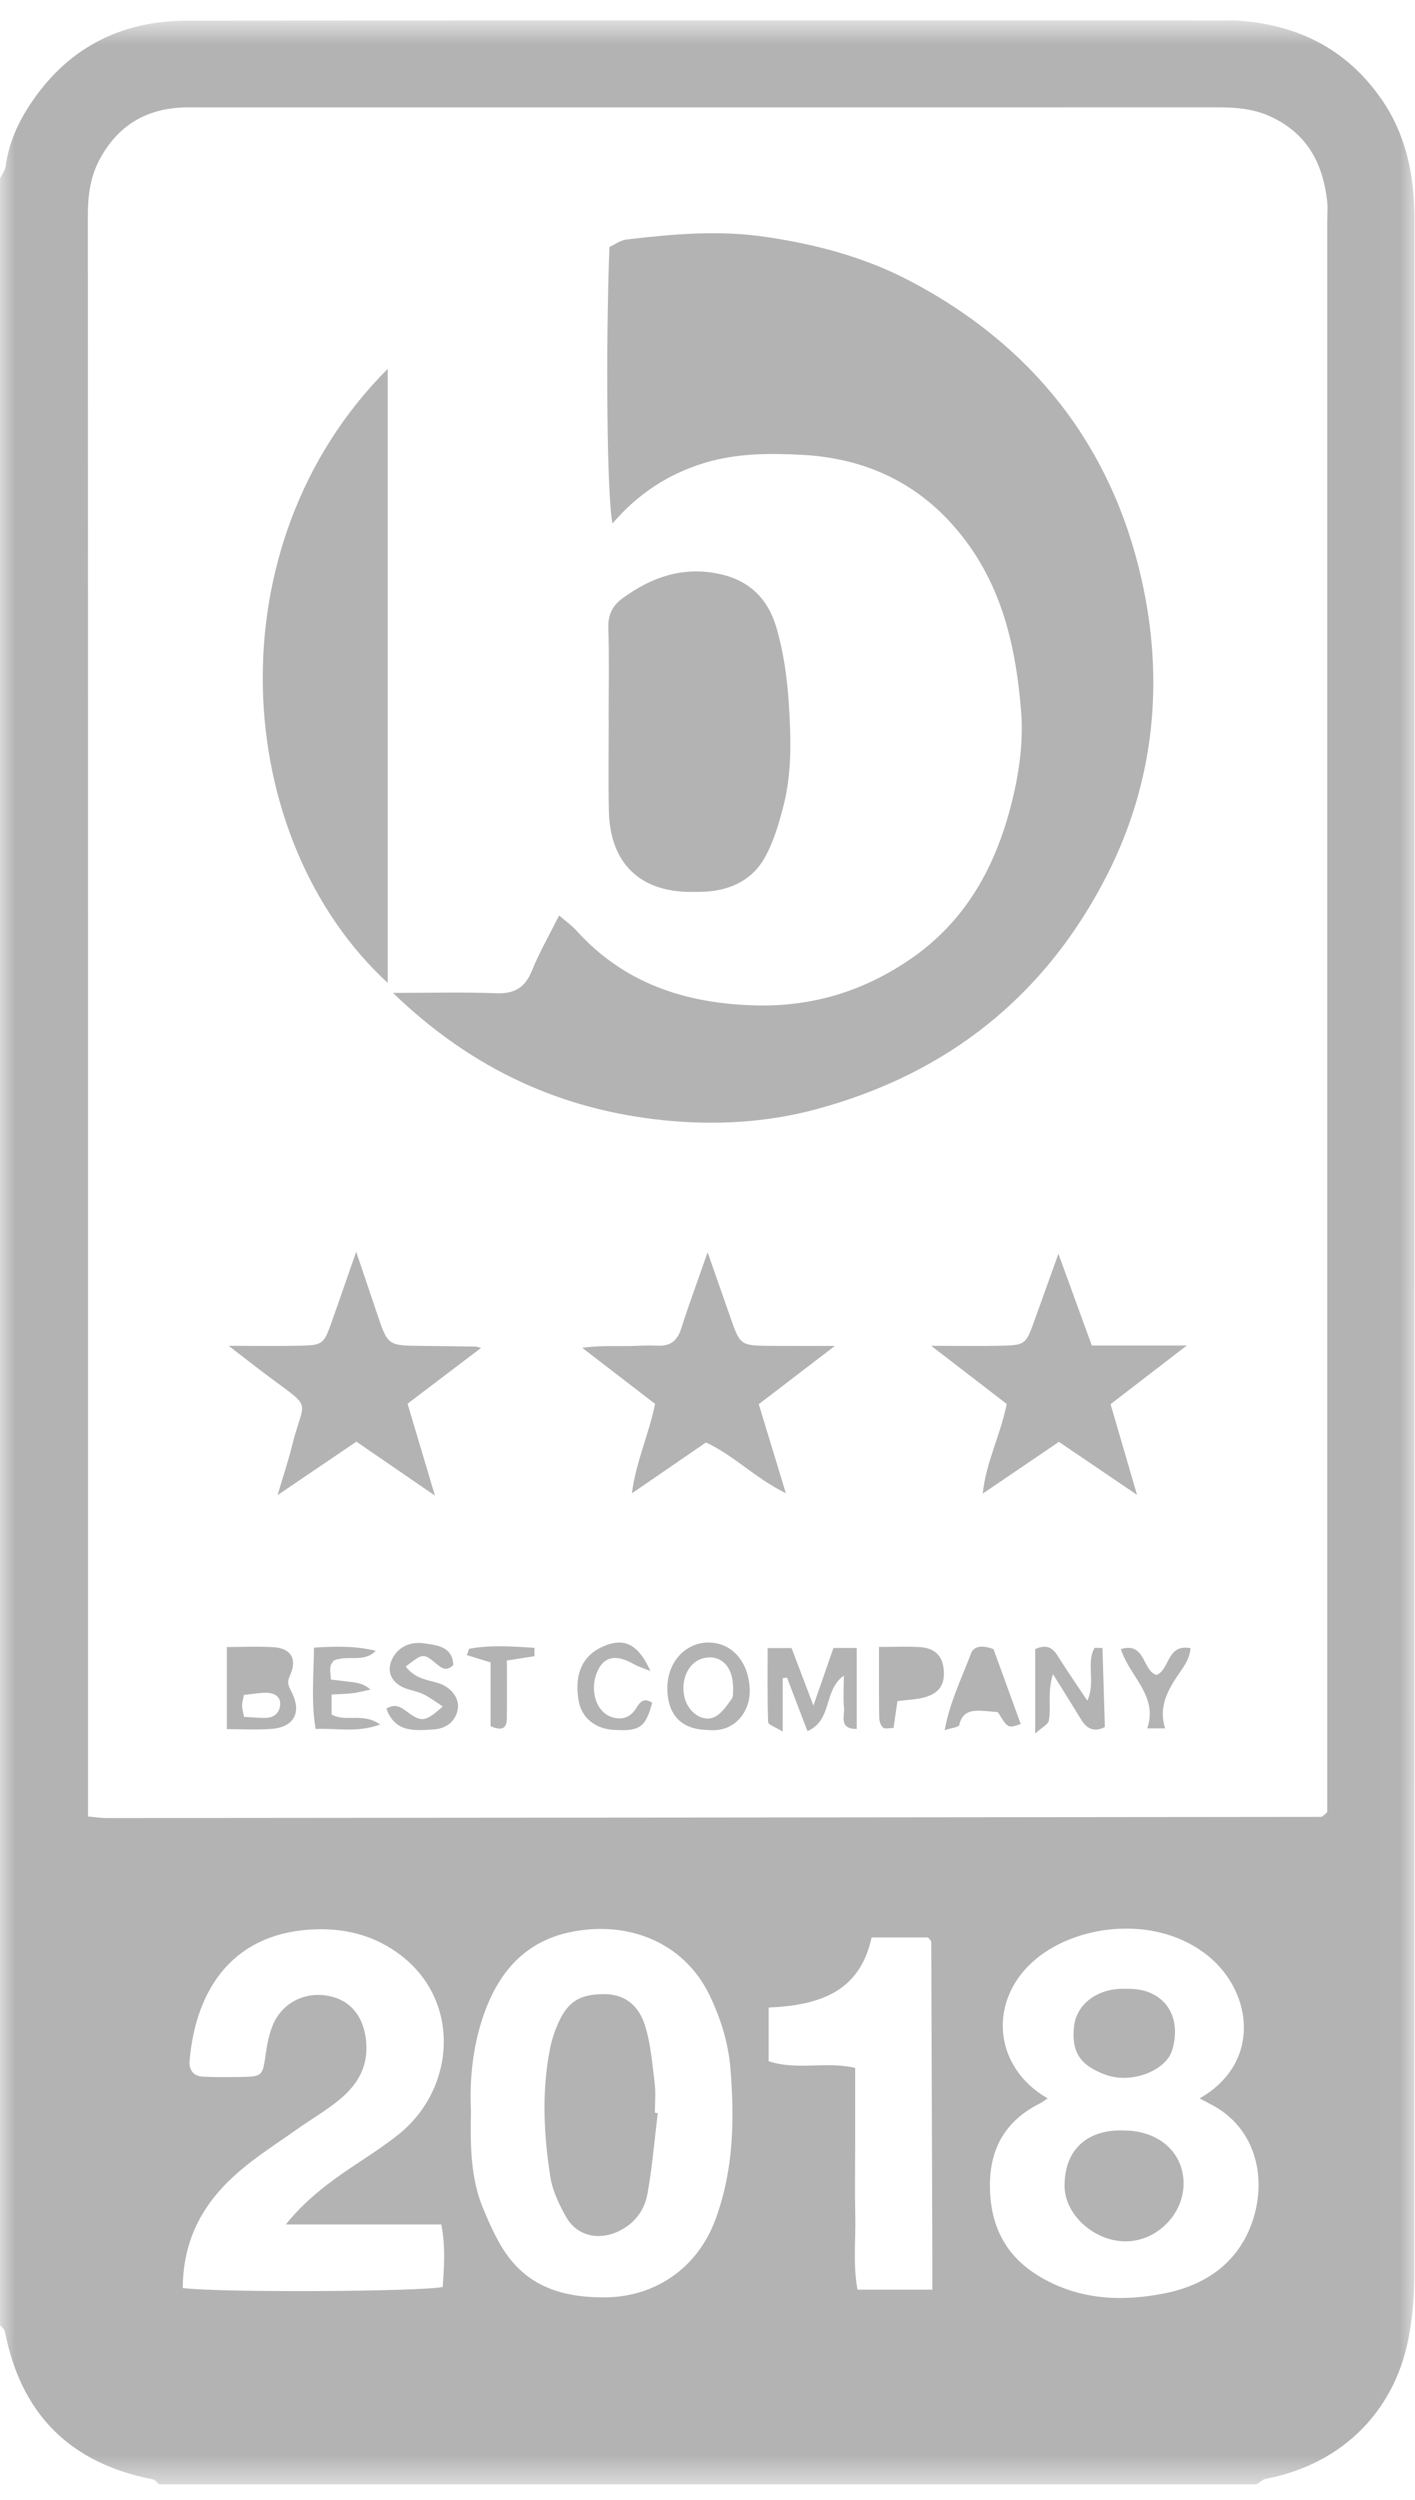
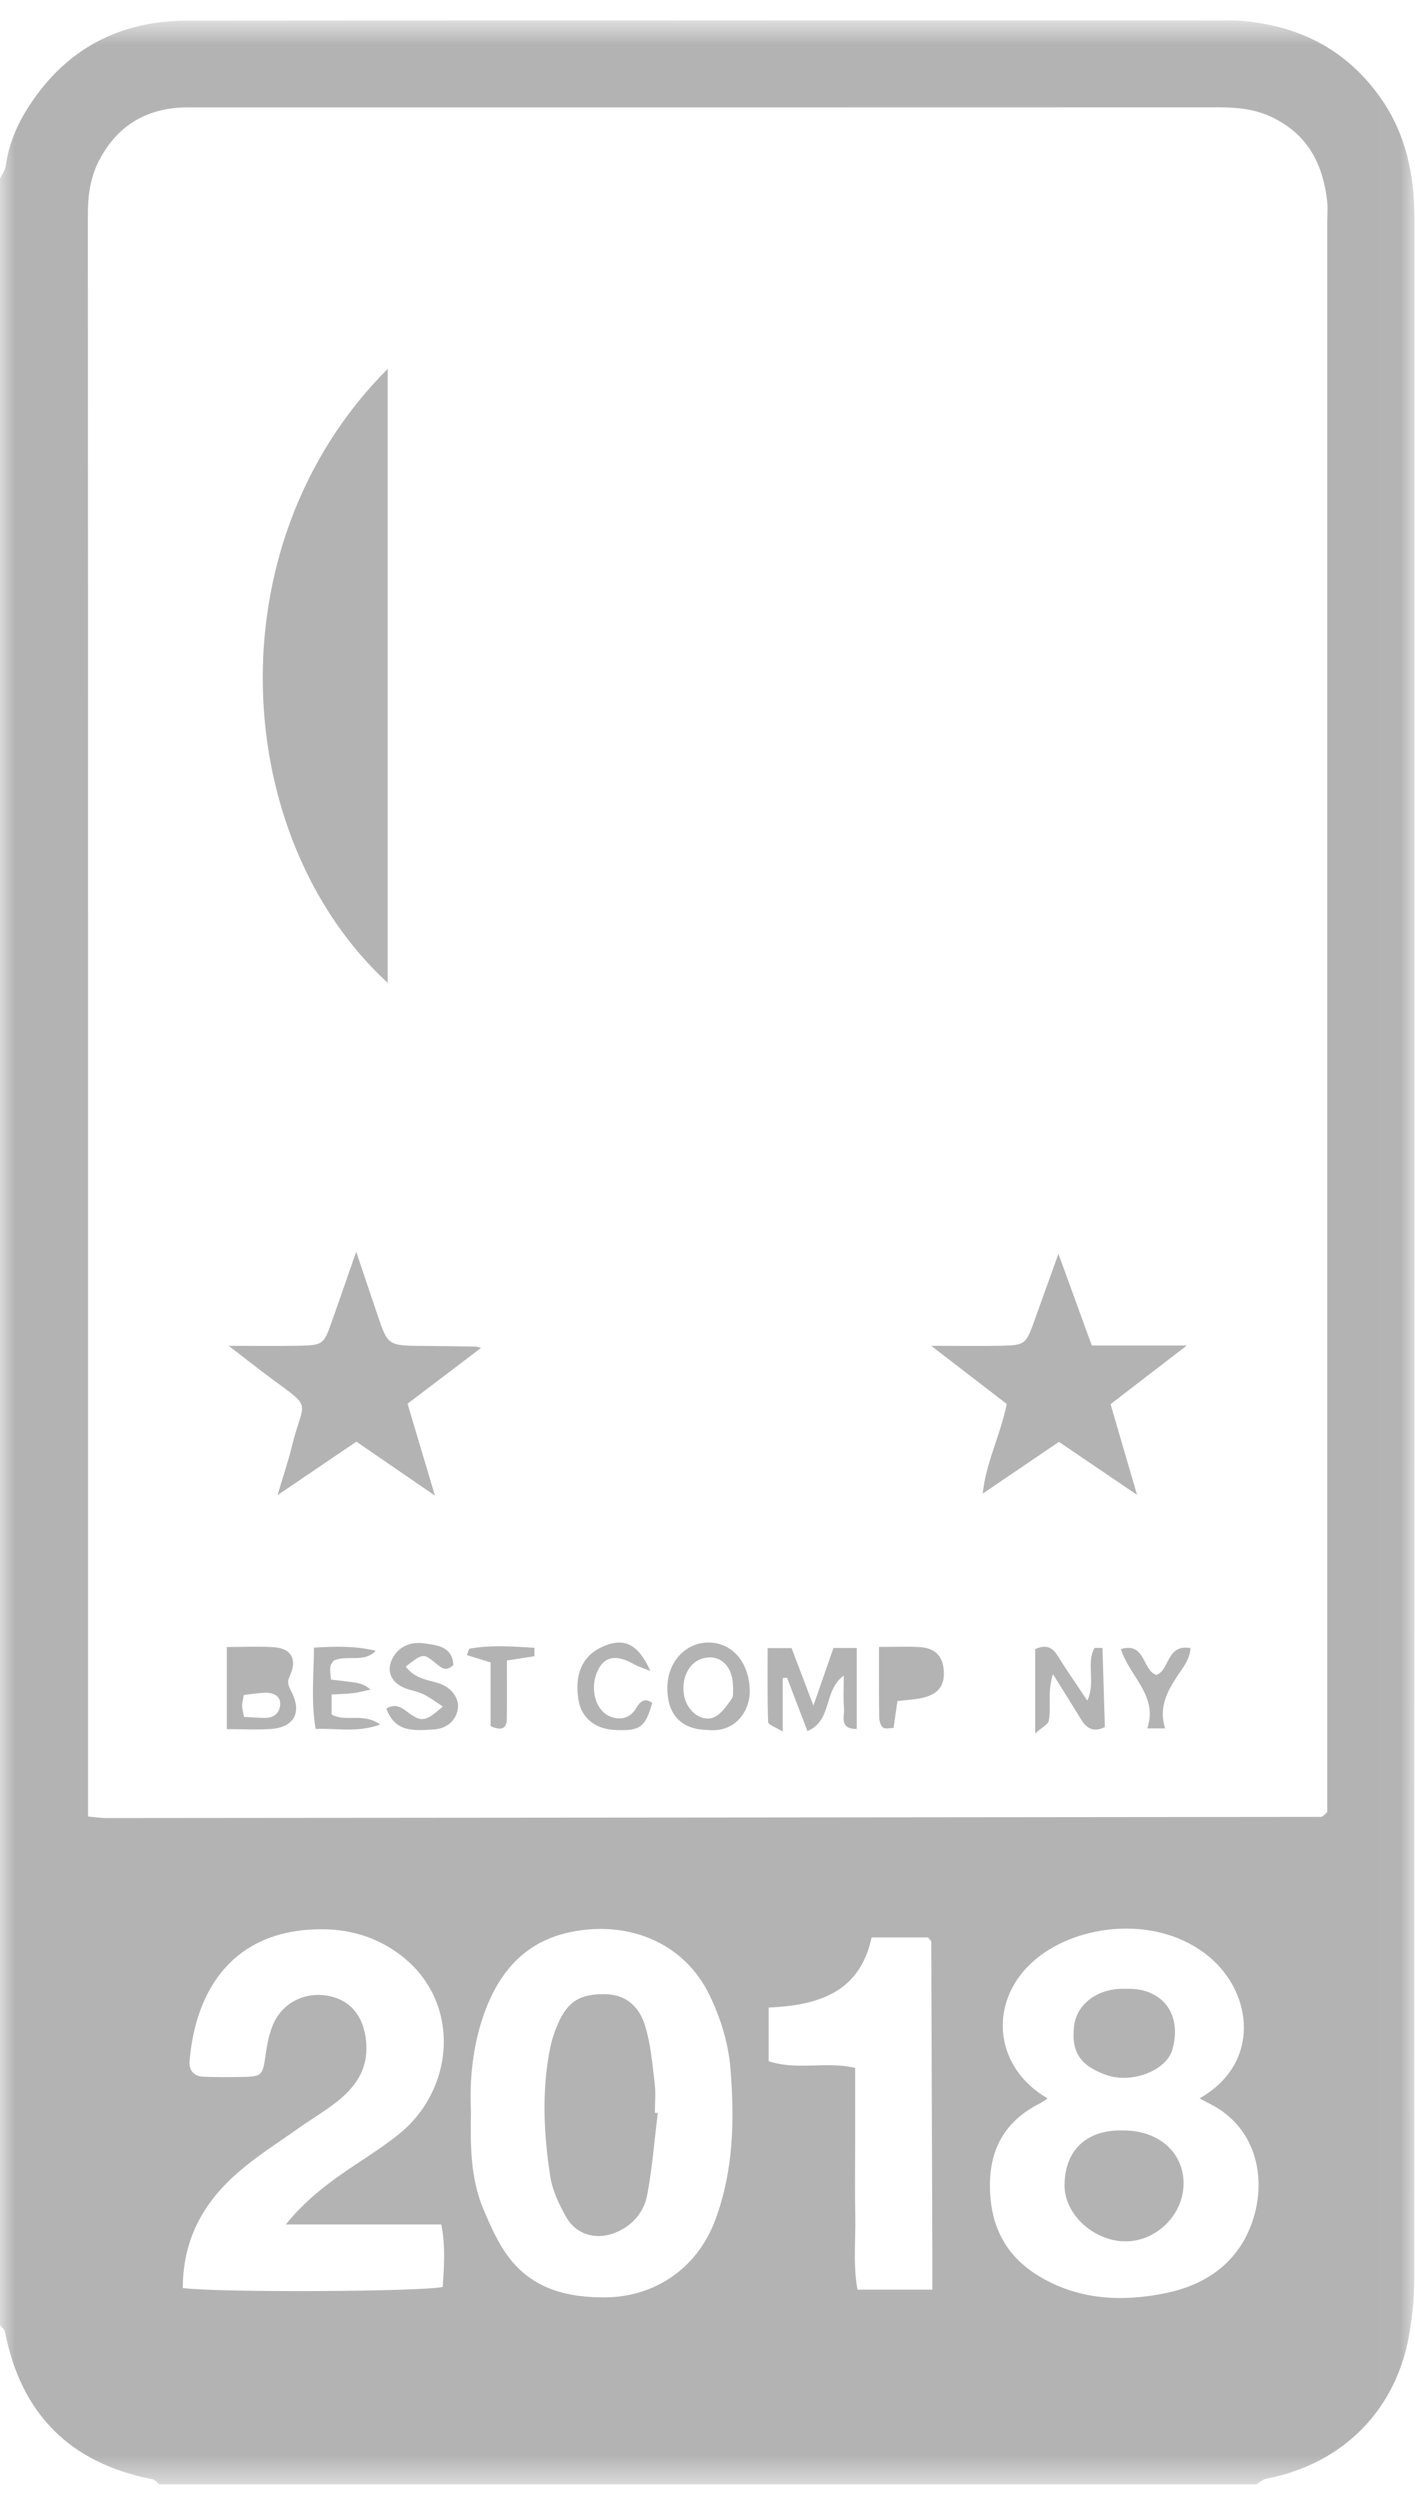
<svg xmlns="http://www.w3.org/2000/svg" width="47" height="83" viewBox="0 0 47 83" fill="none">
  <g id="Group 45" opacity="0.3">
    <g id="Group 44">
      <g id="Group 3">
        <mask id="mask0_9379_2948" style="mask-type:luminance" maskUnits="userSpaceOnUse" x="0" y="0" width="47" height="83">
          <path id="Clip 2" fill-rule="evenodd" clip-rule="evenodd" d="M0 0.678H46.981V82.481H0V0.678Z" fill="white" />
        </mask>
        <g mask="url(#mask0_9379_2948)">
          <path id="Fill 1" fill-rule="evenodd" clip-rule="evenodd" d="M30.968 76.018C30.968 75.582 30.969 75.259 30.968 74.937C30.957 71.451 30.945 67.964 30.932 64.478C30.931 64.45 30.906 64.421 30.887 64.396C30.868 64.37 30.844 64.347 30.822 64.325H28.951C28.551 66.178 27.154 66.577 25.53 66.653V68.434C26.481 68.748 27.442 68.427 28.405 68.657V71.126C28.405 71.941 28.39 72.756 28.409 73.571C28.426 74.374 28.328 75.184 28.483 76.018H30.968ZM6.07 75.964C7.25 76.121 13.948 76.088 14.705 75.929C14.747 75.273 14.805 74.608 14.658 73.854H9.494C9.989 73.237 10.531 72.775 11.104 72.355C11.812 71.835 12.583 71.396 13.263 70.844C15.124 69.335 15.322 66.45 13.312 64.916C12.507 64.302 11.594 64.037 10.576 64.053C7.789 64.099 6.501 66 6.297 68.428C6.271 68.729 6.432 68.934 6.75 68.948C7.141 68.966 7.533 68.964 7.924 68.958C8.729 68.947 8.718 68.943 8.831 68.166C8.876 67.848 8.941 67.521 9.065 67.227C9.376 66.492 10.12 66.119 10.902 66.264C11.682 66.408 12.118 67.005 12.168 67.869C12.217 68.717 11.798 69.3 11.187 69.782C10.779 70.103 10.326 70.368 9.901 70.669C8.999 71.308 8.046 71.883 7.302 72.722C6.496 73.632 6.076 74.683 6.07 75.964ZM15.643 70.075C15.621 71.233 15.626 72.316 16.049 73.327C16.298 73.921 16.568 74.537 16.967 75.031C17.762 76.012 18.878 76.286 20.117 76.274C21.692 76.259 23.143 75.368 23.765 73.686C24.369 72.049 24.399 70.368 24.262 68.679C24.195 67.847 23.947 67.032 23.574 66.255C22.703 64.441 20.788 63.738 18.88 64.162C17.401 64.492 16.549 65.517 16.069 66.887C15.699 67.943 15.594 69.042 15.643 70.075ZM34.797 69.667C34.713 69.723 34.64 69.785 34.557 69.826C33.422 70.39 32.876 71.302 32.881 72.57C32.886 73.881 33.386 74.899 34.53 75.582C35.842 76.366 37.272 76.425 38.699 76.138C39.998 75.877 41.067 75.175 41.559 73.867C42.069 72.511 41.812 70.893 40.507 70.033C40.306 69.901 40.086 69.799 39.845 69.668C41.894 68.502 41.615 66.171 40.159 64.964C38.468 63.563 35.841 63.869 34.432 65.022C32.793 66.363 32.971 68.62 34.797 69.667ZM2.925 60.309C3.21 60.335 3.369 60.361 3.527 60.361C16.978 60.35 30.429 60.337 43.88 60.322C43.907 60.322 43.937 60.296 43.962 60.278C43.988 60.258 44.01 60.233 44.086 60.159V59.141V7.368C44.086 7.139 44.108 6.908 44.082 6.683C43.943 5.443 43.436 4.458 42.244 3.889C41.659 3.61 41.065 3.563 40.44 3.563C29.142 3.567 17.845 3.566 6.548 3.566C6.384 3.566 6.221 3.56 6.058 3.568C4.815 3.624 3.897 4.193 3.308 5.296C2.99 5.89 2.917 6.515 2.918 7.181C2.927 24.537 2.925 41.893 2.925 59.249V60.309ZM0 77.195V5.93C0.065 5.791 0.17 5.658 0.19 5.514C0.286 4.787 0.569 4.135 0.96 3.529C2.191 1.624 3.971 0.688 6.216 0.686C17.74 0.674 29.264 0.68 40.788 0.68C40.886 0.68 40.985 0.675 41.082 0.681C43.083 0.811 44.717 1.613 45.88 3.284C46.712 4.482 46.981 5.834 46.981 7.26C46.982 30.06 46.982 52.861 46.975 75.661C46.975 76.243 46.918 76.829 46.826 77.404C46.415 79.987 44.625 81.805 42.051 82.297C41.939 82.319 41.841 82.418 41.737 82.481H5.291C5.218 82.424 5.152 82.332 5.072 82.316C2.331 81.784 0.698 80.152 0.164 77.414C0.148 77.334 0.056 77.268 0 77.195Z" fill="black" />
        </g>
      </g>
-       <path id="Fill 4" fill-rule="evenodd" clip-rule="evenodd" d="M13.052 32.965C14.329 32.965 15.404 32.933 16.476 32.977C17.089 33.002 17.441 32.791 17.671 32.223C17.913 31.622 18.241 31.055 18.571 30.394C18.785 30.579 18.986 30.719 19.147 30.897C20.738 32.658 22.779 33.319 25.086 33.38C27.008 33.43 28.735 32.895 30.307 31.796C31.991 30.618 32.96 28.956 33.5 27.037C33.816 25.914 34.01 24.749 33.913 23.571C33.751 21.609 33.344 19.715 32.164 18.076C30.801 16.183 28.923 15.215 26.609 15.099C25.537 15.045 24.463 15.049 23.414 15.365C22.194 15.732 21.179 16.405 20.345 17.38C20.165 16.57 20.112 11.725 20.242 8.202C20.413 8.124 20.605 7.976 20.811 7.952C22.358 7.77 23.892 7.633 25.468 7.87C27.129 8.119 28.716 8.54 30.191 9.31C34.259 11.434 36.902 14.754 37.912 19.21C38.675 22.577 38.358 25.941 36.767 29.061C34.721 33.072 31.47 35.654 27.109 36.828C25.453 37.274 23.755 37.365 22.072 37.196C18.671 36.854 15.696 35.516 13.052 32.965Z" fill="black" />
      <path id="Fill 6" fill-rule="evenodd" clip-rule="evenodd" d="M12.877 12.247V32.631C7.685 27.857 7.013 18.119 12.877 12.247Z" fill="black" />
-       <path id="Fill 8" fill-rule="evenodd" clip-rule="evenodd" d="M20.216 23.877C20.216 22.866 20.238 21.855 20.206 20.846C20.192 20.403 20.35 20.1 20.691 19.854C21.643 19.164 22.658 18.804 23.868 19.05C24.884 19.256 25.503 19.885 25.775 20.792C26.024 21.621 26.147 22.504 26.202 23.371C26.274 24.503 26.309 25.652 26.021 26.766C25.868 27.356 25.691 27.963 25.394 28.488C25.008 29.173 24.338 29.526 23.543 29.596C23.348 29.613 23.152 29.612 22.956 29.613C21.244 29.616 20.256 28.648 20.223 26.908C20.203 25.898 20.219 24.887 20.219 23.877H20.216Z" fill="black" />
      <path id="Fill 10" fill-rule="evenodd" clip-rule="evenodd" d="M33.44 46.614C32.63 45.991 31.846 45.387 30.93 44.682C31.821 44.682 32.566 44.696 33.309 44.678C34.039 44.66 34.082 44.613 34.341 43.895C34.605 43.163 34.867 42.431 35.156 41.626C35.537 42.671 35.893 43.651 36.265 44.673H39.419C38.494 45.384 37.715 45.984 36.888 46.62C37.171 47.587 37.449 48.54 37.768 49.632C36.864 49.019 36.05 48.467 35.173 47.871C34.362 48.421 33.538 48.98 32.642 49.589C32.749 48.551 33.222 47.673 33.44 46.614Z" fill="black" />
      <path id="Fill 12" fill-rule="evenodd" clip-rule="evenodd" d="M11.831 41.559C12.097 42.347 12.313 42.992 12.532 43.637C12.884 44.677 12.885 44.676 14.036 44.685C14.623 44.69 15.209 44.699 15.795 44.707C15.826 44.707 15.857 44.721 15.979 44.751C15.14 45.388 14.345 45.992 13.537 46.605C13.832 47.592 14.117 48.548 14.447 49.656C13.53 49.026 12.716 48.467 11.838 47.864C11.027 48.414 10.201 48.974 9.219 49.64C9.412 48.989 9.578 48.497 9.702 47.994C10.08 46.454 10.417 46.803 9.024 45.776C8.587 45.453 8.161 45.116 7.595 44.682C8.487 44.682 9.231 44.696 9.975 44.678C10.72 44.661 10.757 44.623 11.012 43.903C11.272 43.171 11.525 42.436 11.831 41.559Z" fill="black" />
-       <path id="Fill 14" fill-rule="evenodd" clip-rule="evenodd" d="M23.504 41.576C23.805 42.436 24.029 43.072 24.25 43.709C24.585 44.673 24.584 44.676 25.628 44.684C26.269 44.689 26.91 44.685 27.732 44.685C26.794 45.402 26.024 45.991 25.203 46.62C25.492 47.569 25.773 48.494 26.103 49.577C25.073 49.068 24.356 48.306 23.448 47.892C22.651 48.439 21.874 48.972 20.989 49.58C21.127 48.514 21.555 47.62 21.759 46.611C21.003 46.029 20.235 45.438 19.338 44.747C20.006 44.658 20.54 44.707 21.068 44.686C21.329 44.675 21.59 44.666 21.851 44.678C22.276 44.698 22.503 44.502 22.631 44.098C22.875 43.327 23.158 42.567 23.504 41.576Z" fill="black" />
      <path id="Fill 16" fill-rule="evenodd" clip-rule="evenodd" d="M8.105 57.002C8.383 57.016 8.603 57.038 8.822 57.035C9.136 57.033 9.313 56.824 9.307 56.55C9.301 56.292 9.057 56.194 8.815 56.2C8.573 56.207 8.331 56.249 8.1 56.275C8.07 56.441 8.041 56.534 8.041 56.626C8.041 56.718 8.07 56.811 8.105 57.002ZM7.534 54.682C8.078 54.682 8.589 54.655 9.096 54.689C9.664 54.727 9.882 55.08 9.633 55.625C9.517 55.879 9.584 55.97 9.692 56.187C10.032 56.873 9.753 57.346 9.012 57.402C8.536 57.438 8.054 57.409 7.534 57.409V54.682Z" fill="black" />
      <path id="Fill 18" fill-rule="evenodd" clip-rule="evenodd" d="M28.457 57.404C27.854 57.401 28.06 56.973 28.034 56.704C28.004 56.389 28.027 56.069 28.027 55.632C27.335 56.135 27.66 57.114 26.82 57.474C26.584 56.855 26.362 56.276 26.14 55.697C26.093 55.704 26.046 55.711 25.998 55.718V57.491C25.754 57.338 25.517 57.262 25.514 57.177C25.485 56.374 25.497 55.569 25.497 54.718H26.293C26.516 55.304 26.727 55.861 27.018 56.627C27.285 55.86 27.479 55.301 27.684 54.714H28.457V57.404Z" fill="black" />
      <path id="Fill 20" fill-rule="evenodd" clip-rule="evenodd" d="M29.197 54.68C29.738 54.68 30.157 54.656 30.573 54.687C31.05 54.722 31.295 54.974 31.343 55.403C31.399 55.904 31.212 56.215 30.718 56.351C30.444 56.426 30.15 56.433 29.809 56.478C29.767 56.764 29.727 57.041 29.68 57.369C29.557 57.369 29.405 57.414 29.333 57.358C29.251 57.293 29.204 57.138 29.203 57.022C29.192 56.28 29.197 55.538 29.197 54.68Z" fill="black" />
      <path id="Fill 22" fill-rule="evenodd" clip-rule="evenodd" d="M36.619 54.714C36.645 55.577 36.672 56.44 36.699 57.337C36.394 57.501 36.125 57.441 35.919 57.103C35.634 56.636 35.342 56.174 34.975 55.583C34.782 56.19 34.923 56.673 34.837 57.128C34.815 57.251 34.62 57.341 34.386 57.554V54.751C34.687 54.617 34.921 54.641 35.116 54.952C35.422 55.441 35.751 55.914 36.117 56.463C36.399 55.834 36.069 55.22 36.356 54.711C36.444 54.712 36.531 54.713 36.619 54.714Z" fill="black" />
      <path id="Fill 24" fill-rule="evenodd" clip-rule="evenodd" d="M24.352 56.056C24.341 55.926 24.342 55.827 24.323 55.732C24.218 55.196 23.824 54.927 23.342 55.06C22.872 55.19 22.603 55.753 22.732 56.338C22.841 56.832 23.328 57.195 23.731 57.007C23.966 56.897 24.139 56.628 24.304 56.404C24.371 56.314 24.341 56.153 24.352 56.056ZM23.508 57.436C22.626 57.425 22.156 56.928 22.167 56.017C22.177 55.179 22.765 54.537 23.525 54.534C24.325 54.53 24.868 55.188 24.903 56.083C24.932 56.827 24.401 57.539 23.508 57.436Z" fill="black" />
-       <path id="Fill 26" fill-rule="evenodd" clip-rule="evenodd" d="M32.999 54.751C33.31 55.605 33.607 56.422 33.905 57.24C33.478 57.385 33.478 57.385 33.145 56.845C33.004 56.833 32.844 56.815 32.685 56.804C32.308 56.778 31.968 56.794 31.861 57.274C31.845 57.345 31.607 57.367 31.377 57.444C31.556 56.48 31.95 55.705 32.25 54.903C32.355 54.622 32.659 54.627 32.999 54.751Z" fill="black" />
      <path id="Fill 28" fill-rule="evenodd" clip-rule="evenodd" d="M13.476 55.332C13.784 55.732 14.184 55.769 14.553 55.879C14.98 56.007 15.255 56.374 15.21 56.718C15.159 57.108 14.86 57.392 14.398 57.42C13.78 57.457 13.126 57.534 12.833 56.727C13.093 56.57 13.274 56.642 13.51 56.821C14.008 57.199 14.129 57.166 14.708 56.657C14.478 56.509 14.281 56.355 14.06 56.249C13.857 56.151 13.622 56.122 13.414 56.032C12.952 55.832 12.817 55.421 13.067 55.005C13.297 54.621 13.7 54.506 14.081 54.56C14.497 54.62 15.027 54.655 15.059 55.28C14.817 55.505 14.676 55.39 14.473 55.222C14.056 54.875 14.037 54.898 13.476 55.332Z" fill="black" />
      <path id="Fill 30" fill-rule="evenodd" clip-rule="evenodd" d="M21.605 55.48C21.42 55.404 21.223 55.347 21.05 55.249C20.465 54.917 20.067 54.989 19.845 55.486C19.578 56.081 19.785 56.813 20.288 56.997C20.633 57.124 20.935 57.036 21.129 56.714C21.264 56.489 21.404 56.356 21.663 56.535C21.438 57.356 21.253 57.485 20.383 57.434C19.764 57.397 19.317 57.026 19.22 56.469C19.061 55.558 19.364 54.924 20.099 54.636C20.739 54.384 21.194 54.576 21.605 55.48Z" fill="black" />
      <path id="Fill 32" fill-rule="evenodd" clip-rule="evenodd" d="M10.429 54.703C11.182 54.655 11.833 54.647 12.481 54.809C12.071 55.224 11.556 54.929 11.083 55.133C11.061 55.171 10.987 55.248 10.974 55.334C10.956 55.456 10.982 55.585 10.992 55.762C11.229 55.791 11.447 55.816 11.665 55.844C11.875 55.871 12.085 55.9 12.31 56.095C12.12 56.135 11.931 56.188 11.739 56.212C11.518 56.24 11.294 56.243 11.014 56.26V56.922C11.486 57.191 12.056 56.845 12.628 57.256C11.848 57.537 11.184 57.37 10.485 57.404C10.331 56.521 10.418 55.656 10.429 54.703Z" fill="black" />
      <path id="Fill 34" fill-rule="evenodd" clip-rule="evenodd" d="M38.413 55.61C38.862 55.435 38.747 54.574 39.544 54.719C39.516 55.109 39.285 55.375 39.099 55.656C38.756 56.174 38.484 56.709 38.7 57.384H38.107C38.475 56.29 37.516 55.668 37.232 54.751C38.055 54.504 37.939 55.466 38.413 55.61Z" fill="black" />
      <path id="Fill 36" fill-rule="evenodd" clip-rule="evenodd" d="M17.753 54.987C17.48 55.03 17.206 55.072 16.837 55.13C16.837 55.801 16.845 56.441 16.834 57.081C16.829 57.384 16.666 57.476 16.295 57.309V56.303V55.194C16.015 55.108 15.762 55.03 15.507 54.951C15.553 54.84 15.568 54.742 15.599 54.737C16.321 54.607 17.037 54.665 17.752 54.708C17.753 54.801 17.753 54.894 17.753 54.987Z" fill="black" />
      <path id="Fill 38" fill-rule="evenodd" clip-rule="evenodd" d="M37.313 70.734C38.492 70.727 39.329 71.475 39.313 72.522C39.298 73.515 38.449 74.378 37.452 74.414C36.393 74.452 35.342 73.553 35.359 72.532C35.381 71.234 36.261 70.695 37.313 70.734Z" fill="black" />
      <path id="Fill 40" fill-rule="evenodd" clip-rule="evenodd" d="M37.543 66.031C38.619 66.05 39.246 66.87 38.958 67.984C38.942 68.047 38.923 68.109 38.897 68.168C38.62 68.784 37.56 69.174 36.756 68.894C35.854 68.58 35.587 68.108 35.673 67.288C35.745 66.596 36.353 66.083 37.171 66.032C37.268 66.026 37.365 66.031 37.543 66.031Z" fill="black" />
      <path id="Fill 42" fill-rule="evenodd" clip-rule="evenodd" d="M21.848 70.156C21.738 71.055 21.666 71.961 21.503 72.85C21.401 73.409 21.053 73.853 20.506 74.099C19.854 74.391 19.158 74.223 18.809 73.612C18.571 73.195 18.35 72.731 18.278 72.264C18.058 70.849 17.99 69.421 18.272 68.001C18.329 67.717 18.424 67.435 18.542 67.169C18.867 66.434 19.281 66.207 20.067 66.207C20.813 66.207 21.238 66.642 21.428 67.259C21.616 67.871 21.667 68.528 21.746 69.169C21.786 69.49 21.753 69.819 21.753 70.145C21.785 70.148 21.816 70.152 21.848 70.156Z" fill="black" />
    </g>
  </g>
</svg>